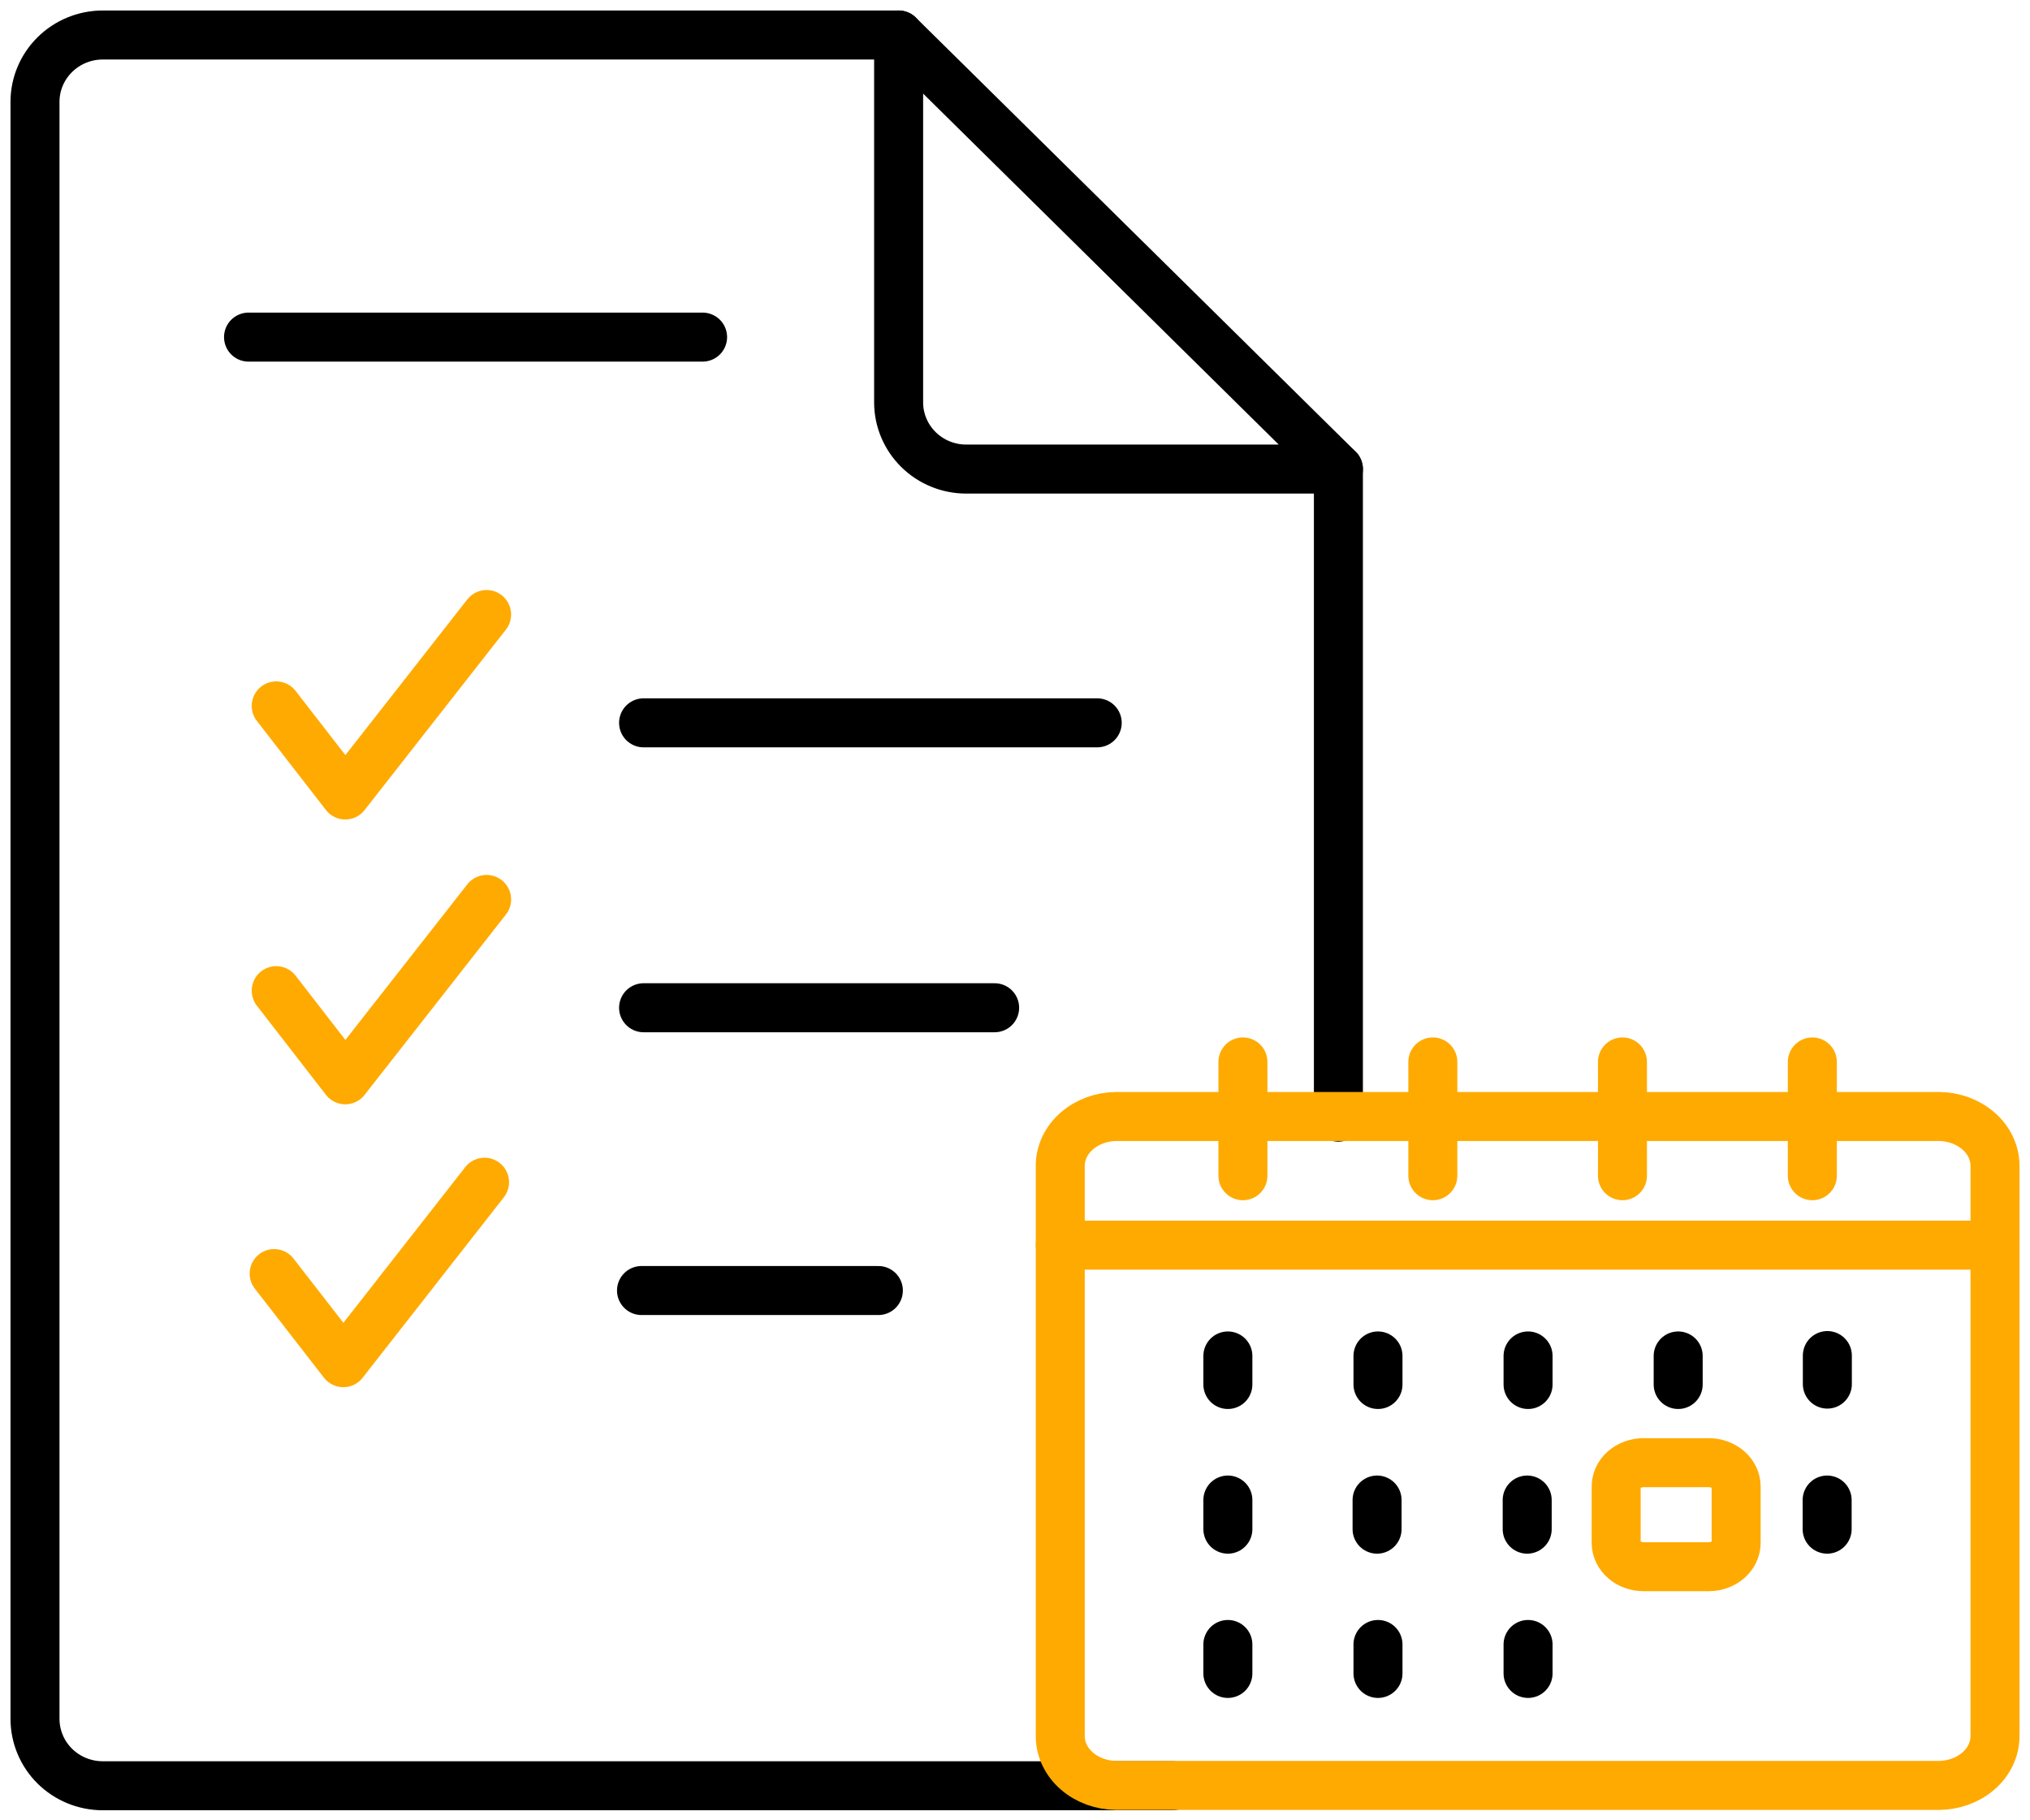
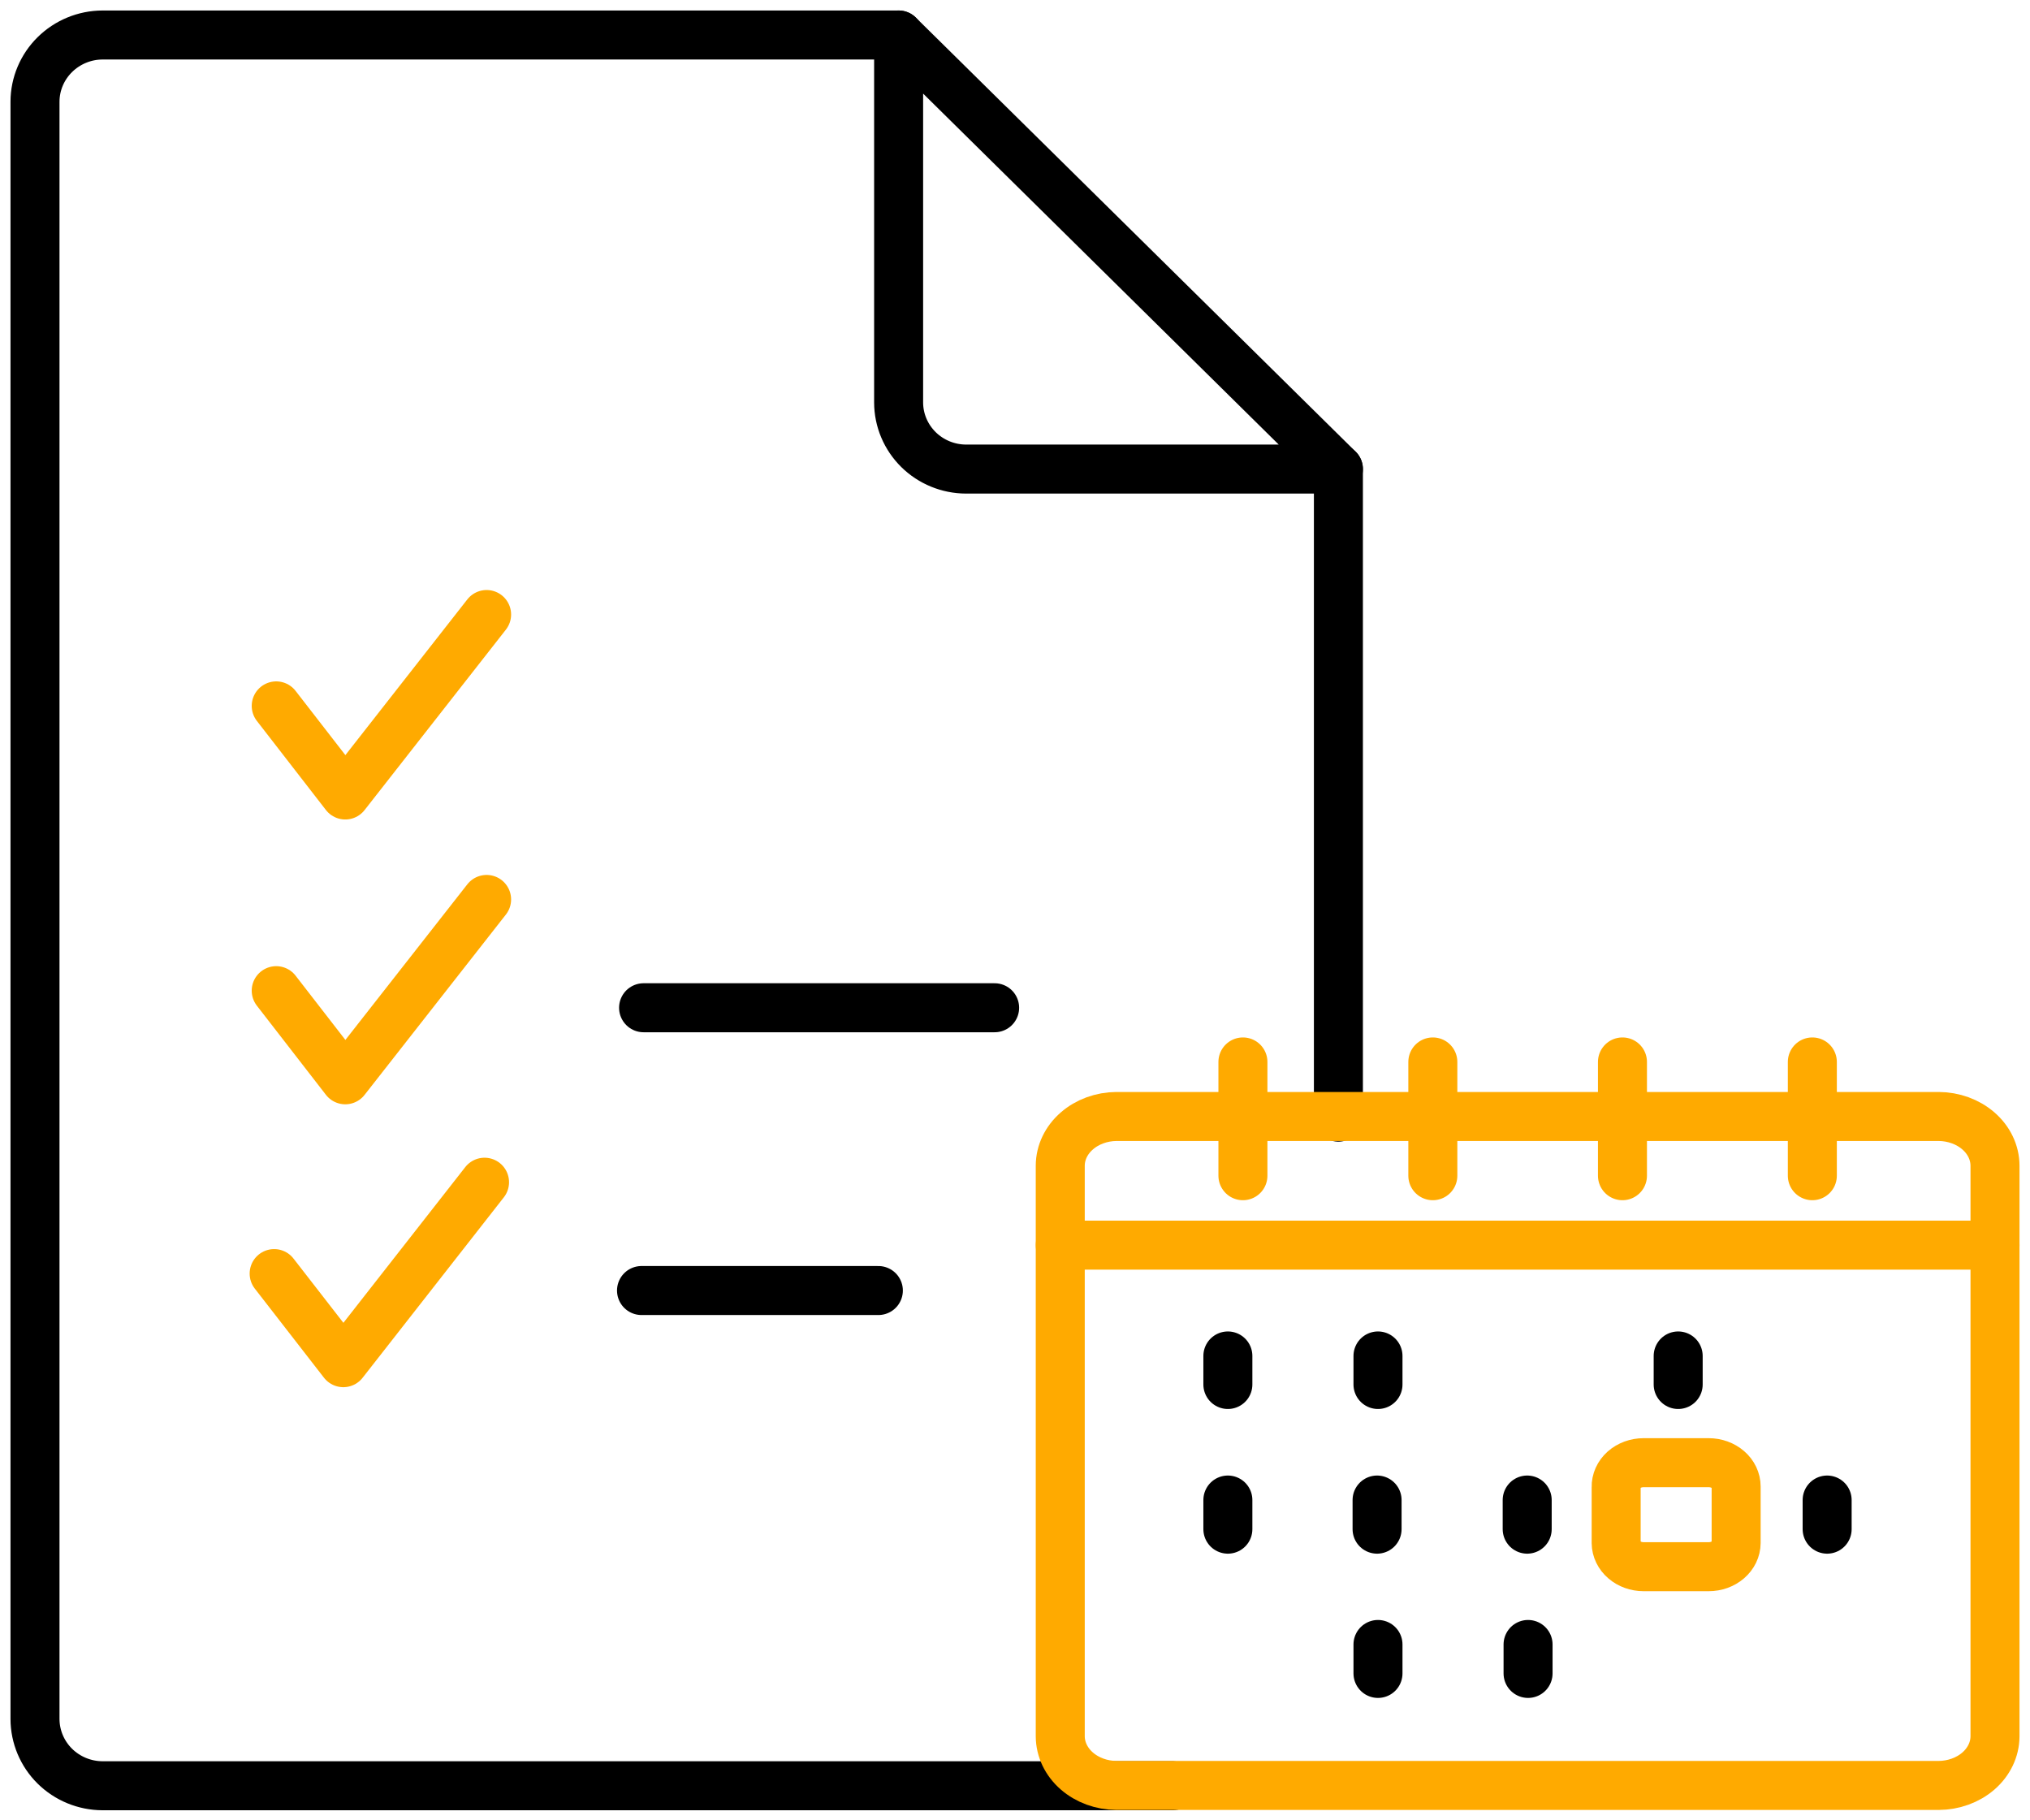
<svg xmlns="http://www.w3.org/2000/svg" width="58" height="52" viewBox="0 0 58 52" fill="none">
  <path d="M25.675 1H2.928C2.417 1.002 1.928 1.204 1.567 1.56C1.206 1.916 1.002 2.398 1 2.902V49.108C1.002 49.612 1.205 50.096 1.566 50.453C1.927 50.809 2.417 51.011 2.928 51.013H33.5" stroke="black" stroke-width="1.4" stroke-linecap="round" stroke-linejoin="round" />
  <path d="M7.892 20.165L9.865 22.71L13.903 17.555" stroke="#FFAA00" stroke-width="1.4" stroke-linecap="round" stroke-linejoin="round" />
-   <path d="M18.388 20.649H31.349" stroke="black" stroke-width="1.4" stroke-linecap="round" stroke-linejoin="round" />
  <path d="M7.892 28.3L9.865 30.846L13.903 25.694" stroke="#FFAA00" stroke-width="1.4" stroke-linecap="round" stroke-linejoin="round" />
  <path d="M18.388 28.788H28.418" stroke="black" stroke-width="1.4" stroke-linecap="round" stroke-linejoin="round" />
  <path d="M7.833 36.382L9.809 38.927L13.844 33.772" stroke="#FFAA00" stroke-width="1.4" stroke-linecap="round" stroke-linejoin="round" />
-   <path d="M18.329 36.866H25.096M7.101 9.63H20.074" stroke="black" stroke-width="1.4" stroke-linecap="round" stroke-linejoin="round" />
+   <path d="M18.329 36.866H25.096M7.101 9.63" stroke="black" stroke-width="1.4" stroke-linecap="round" stroke-linejoin="round" />
  <path d="M38.24 31.913V13.4" stroke="black" stroke-width="1.4" stroke-linecap="round" stroke-linejoin="round" />
  <path d="M38.241 13.4H27.602C27.092 13.399 26.602 13.198 26.241 12.842C25.88 12.485 25.676 12.002 25.675 11.498V1L38.241 13.4Z" stroke="black" stroke-width="1.4" stroke-linecap="round" stroke-linejoin="round" />
  <path d="M31.898 31.894H55.389C55.815 31.896 56.224 32.044 56.526 32.307C56.828 32.569 56.998 32.925 57 33.296V49.602C56.998 49.974 56.828 50.329 56.526 50.592C56.224 50.854 55.815 51.002 55.389 51.004H31.898C31.472 51.001 31.065 50.852 30.765 50.59C30.464 50.327 30.295 49.972 30.293 49.602V33.296C30.295 32.926 30.464 32.571 30.765 32.309C31.065 32.046 31.472 31.897 31.898 31.894V31.894Z" stroke="#FFAA00" stroke-width="1.4" stroke-linecap="round" stroke-linejoin="round" />
  <path d="M35.512 30.336V33.586" stroke="#FFAA00" stroke-width="1.4" stroke-linecap="round" stroke-linejoin="round" />
  <path d="M40.938 30.336V33.586" stroke="#FFAA00" stroke-width="1.4" stroke-linecap="round" stroke-linejoin="round" />
  <path d="M46.356 30.336V33.586" stroke="#FFAA00" stroke-width="1.4" stroke-linecap="round" stroke-linejoin="round" />
  <path d="M51.781 30.336V33.586" stroke="#FFAA00" stroke-width="1.4" stroke-linecap="round" stroke-linejoin="round" />
  <path d="M35.082 38.735V39.55" stroke="black" stroke-width="1.4" stroke-linecap="round" stroke-linejoin="round" />
  <path d="M39.371 38.735V39.55" stroke="black" stroke-width="1.4" stroke-linecap="round" stroke-linejoin="round" />
-   <path d="M43.659 38.735V39.55" stroke="black" stroke-width="1.4" stroke-linecap="round" stroke-linejoin="round" />
  <path d="M47.948 38.735V39.55" stroke="black" stroke-width="1.4" stroke-linecap="round" stroke-linejoin="round" />
-   <path d="M35.082 46.977V47.804" stroke="black" stroke-width="1.4" stroke-linecap="round" stroke-linejoin="round" />
  <path d="M39.371 46.977V47.804" stroke="black" stroke-width="1.4" stroke-linecap="round" stroke-linejoin="round" />
  <path d="M43.659 46.977V47.804" stroke="black" stroke-width="1.4" stroke-linecap="round" stroke-linejoin="round" />
-   <path d="M52.21 38.724V39.539" stroke="black" stroke-width="1.4" stroke-linecap="round" stroke-linejoin="round" />
  <path d="M35.082 42.851V43.683" stroke="black" stroke-width="1.4" stroke-linecap="round" stroke-linejoin="round" />
  <path d="M46.959 41.784H48.821C49.029 41.784 49.228 41.856 49.375 41.984C49.522 42.111 49.604 42.285 49.604 42.465V44.079C49.603 44.259 49.519 44.431 49.373 44.557C49.226 44.684 49.028 44.755 48.821 44.755H46.959C46.753 44.755 46.554 44.684 46.408 44.557C46.261 44.431 46.178 44.259 46.176 44.079V42.482C46.173 42.391 46.192 42.301 46.23 42.216C46.268 42.132 46.325 42.054 46.398 41.989C46.471 41.924 46.559 41.873 46.655 41.837C46.751 41.802 46.855 41.784 46.959 41.784V41.784Z" stroke="#FFAA00" stroke-width="1.4" stroke-linecap="round" stroke-linejoin="round" />
  <path d="M52.204 42.851V43.683" stroke="black" stroke-width="1.4" stroke-linecap="round" stroke-linejoin="round" />
  <path d="M43.634 42.851V43.683" stroke="black" stroke-width="1.4" stroke-linecap="round" stroke-linejoin="round" />
  <path d="M39.345 42.851V43.683" stroke="black" stroke-width="1.4" stroke-linecap="round" stroke-linejoin="round" />
  <path d="M30.293 35.569H57" stroke="#FFAA00" stroke-width="1.4" stroke-linecap="round" stroke-linejoin="round" />
</svg>